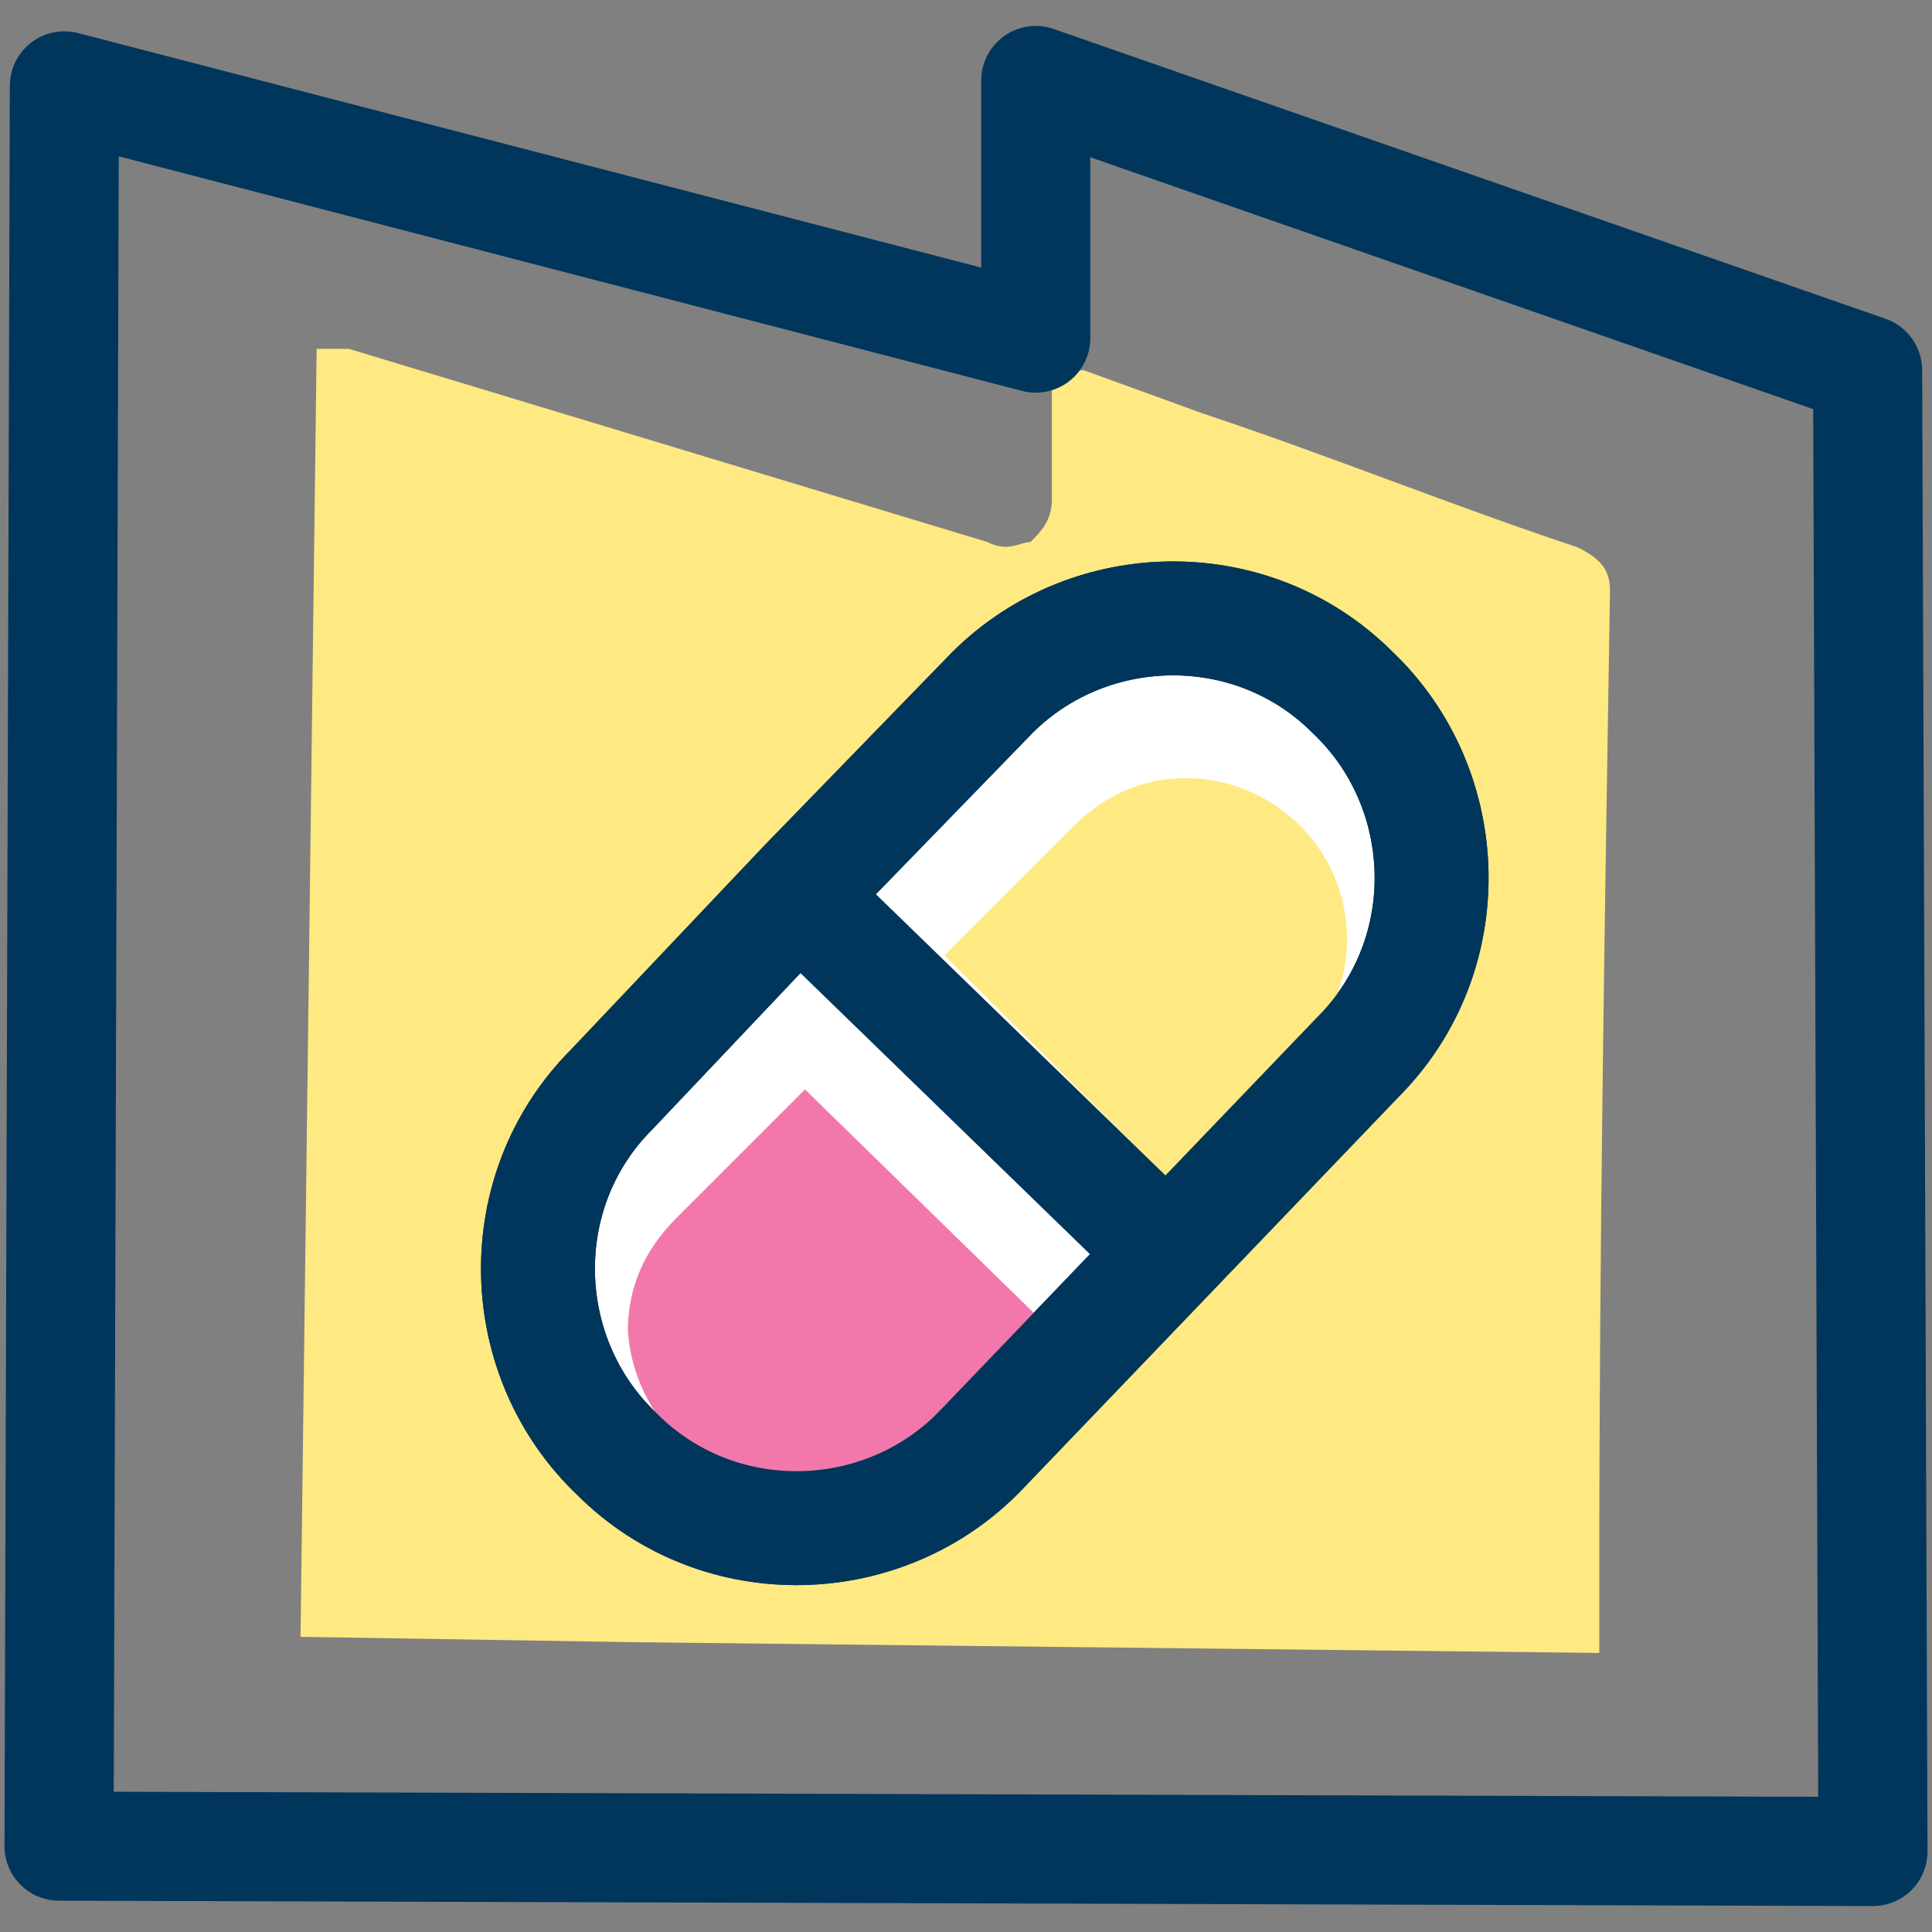
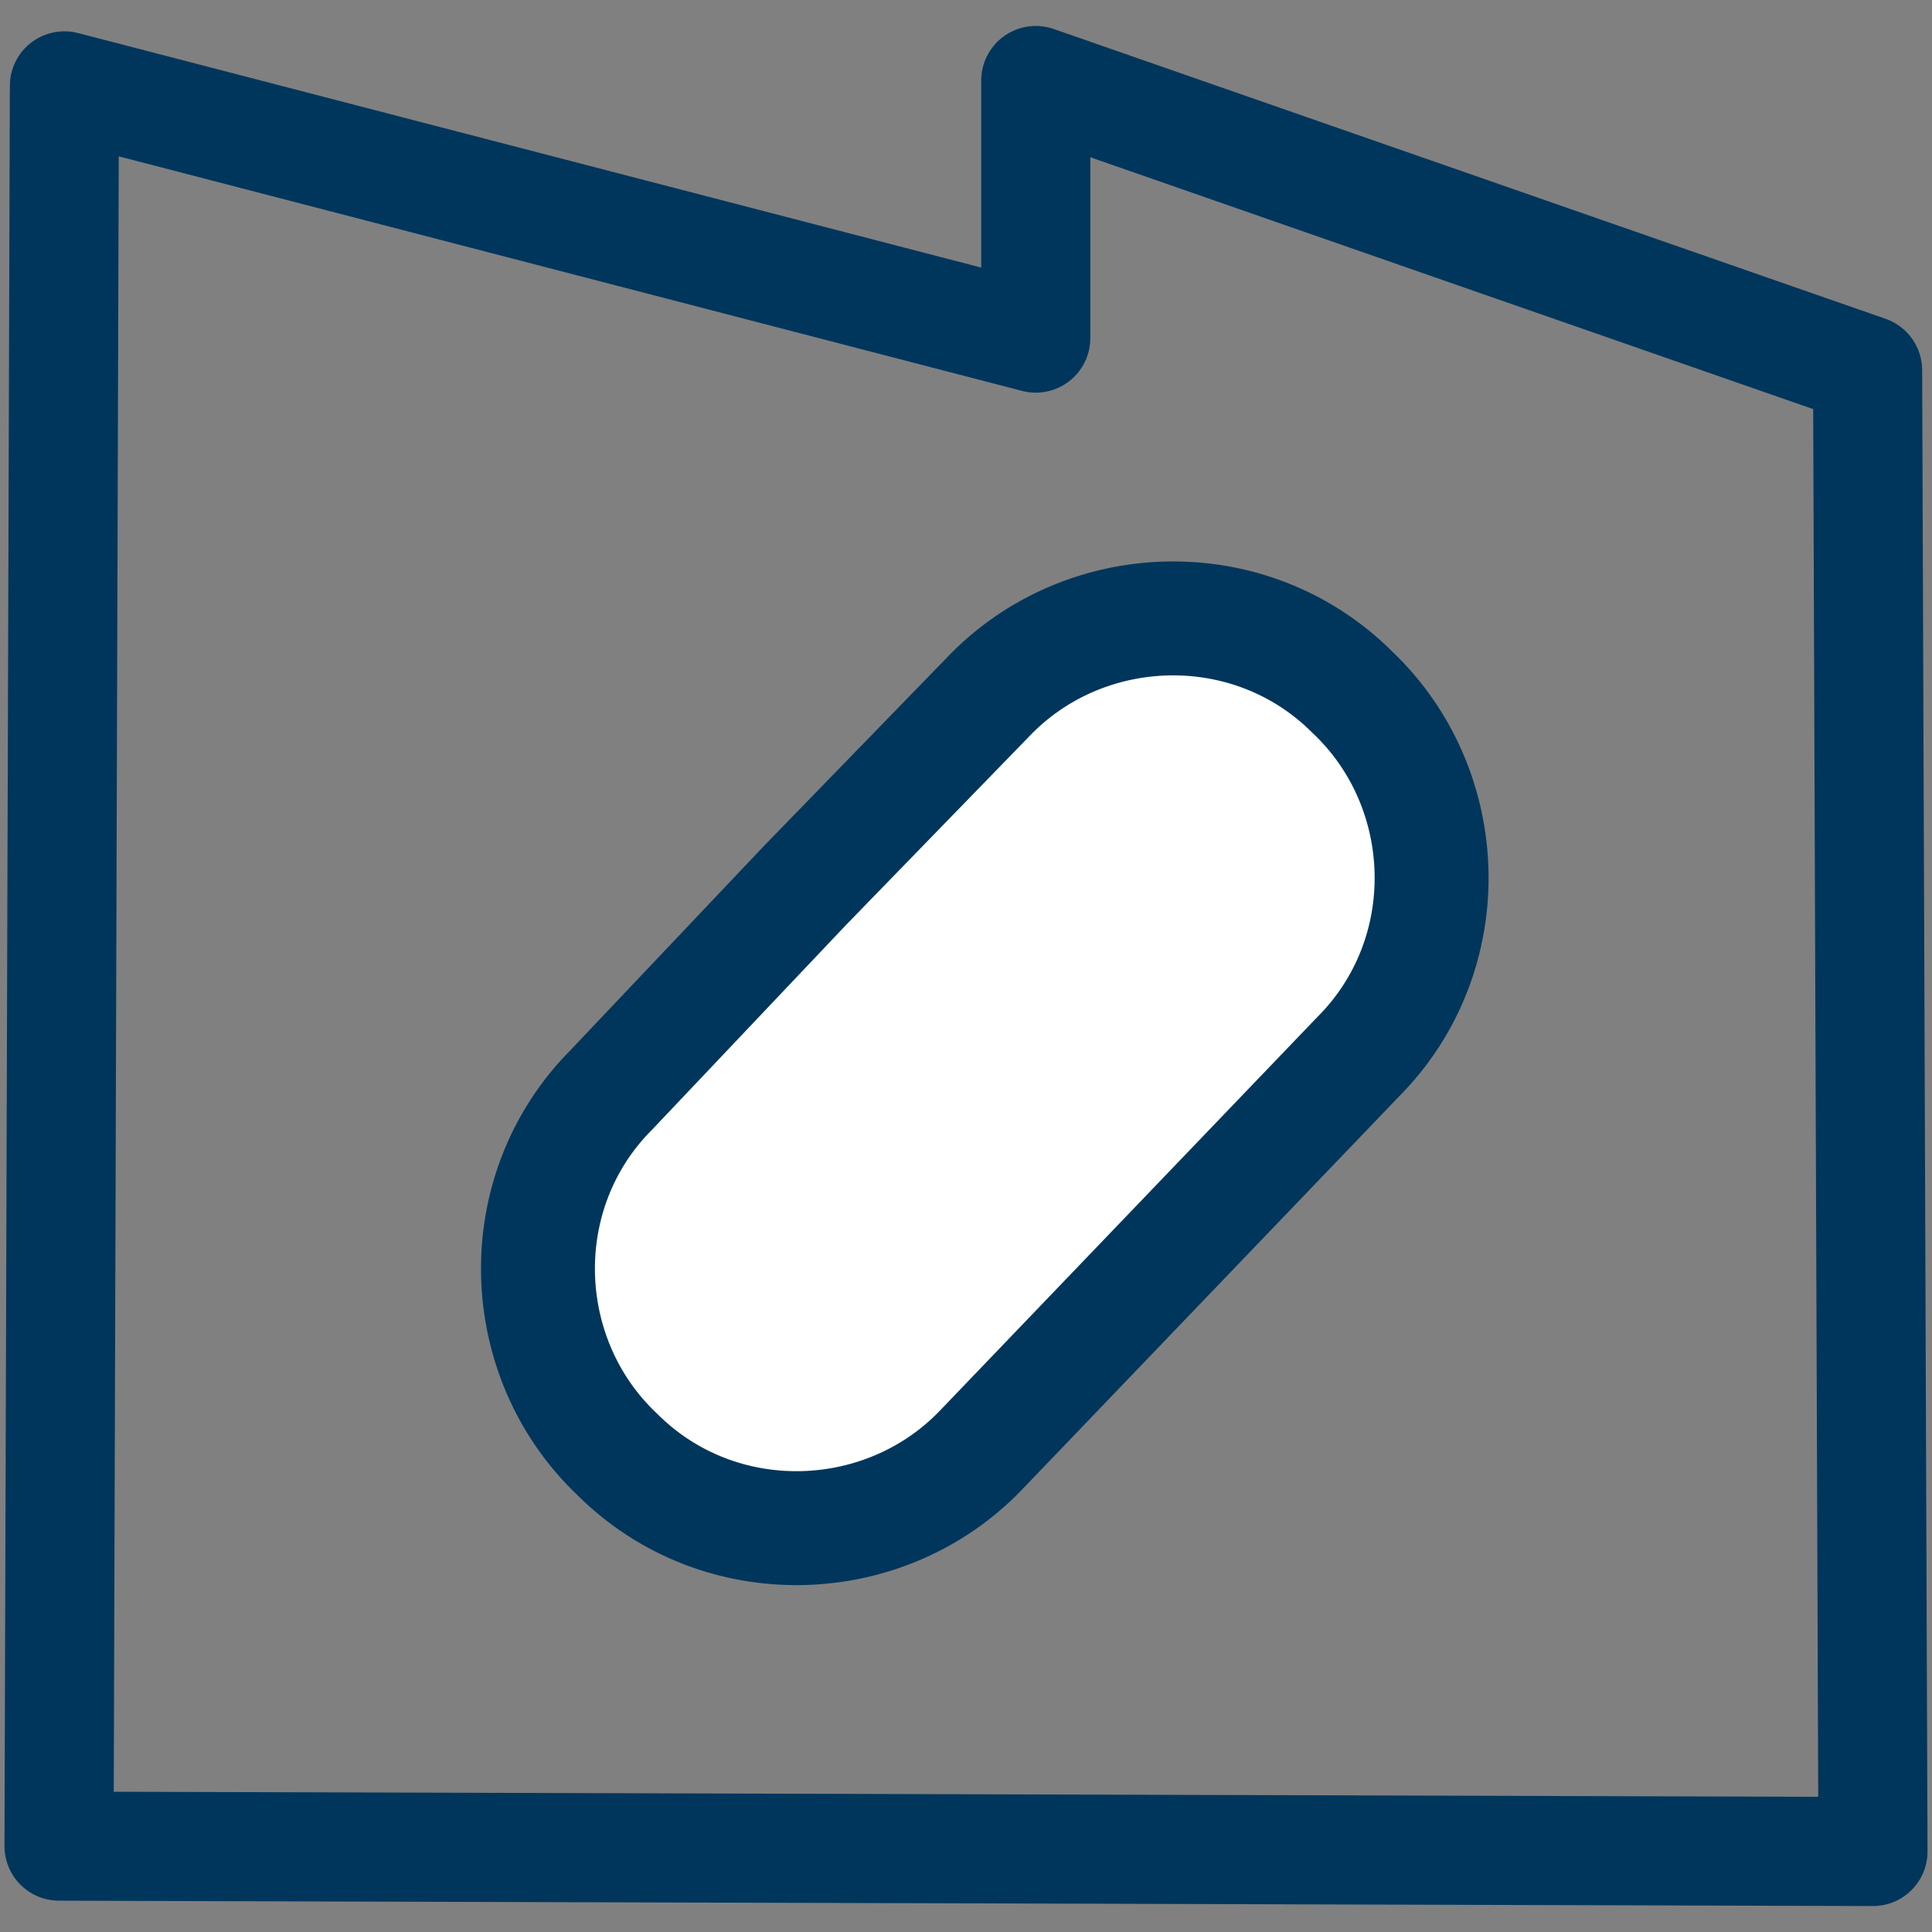
<svg xmlns="http://www.w3.org/2000/svg" width="36" height="36" viewBox="0 0 36 36" fill="none">
  <rect x="0" y="0" width="36" height="36" fill="#808080" stroke="none" />
-   <path d="M11.8 30.6L5.6 30.5L5.9 6.5H6.3H6.5L18.4 10.1C18.8 10.3 19 10.1 19.2 10.1C19.4 9.9 19.6 9.7 19.6 9.3V7.7V6.7L20 6.9H20.2L22.4 7.7C24.8 8.5 27 9.4 29.4 10.2C29.8 10.4 30 10.6 30 11C29.9 17.2 29.8 23.2 29.8 29.4V30.8L11.8 30.6Z" fill="#FFE982" />
  <path d="M34.9 34.5L34.8 6.9L19.3 1.5V6.3L1.2 1.6L1.1 34.4L34.9 34.5Z" stroke="#00365C" stroke-width="2.033" stroke-miterlimit="10" stroke-linecap="round" stroke-linejoin="round" />
  <path d="M11.5 27.099C9.6 25.299 9.5 22.199 11.4 20.299L15 16.499L18.4 12.999C20.2 11.099 23.3 10.999 25.2 12.899C27.1 14.699 27.2 17.799 25.3 19.699L18.3 26.999C16.5 28.899 13.4 28.999 11.5 27.099Z" fill="white" stroke="#00365C" stroke-width="2.123" stroke-miterlimit="10" />
-   <path d="M14.8 27.8C15.6 27.8 16.3 27.5 16.9 26.9L19.3 24.5L15 20.3L12.6 22.7C12 23.3 11.7 24 11.7 24.8C11.8 26.4 13.2 27.8 14.8 27.8Z" fill="#F278AB" />
-   <path d="M22.1 14.5C21.3 14.5 20.6 14.8 20 15.4L17.6 17.8L21.8 22L24.2 19.6C24.8 19 25.1 18.3 25.1 17.5C25.1 15.8 23.7 14.5 22.1 14.5Z" fill="#FFE982" />
-   <path d="M11.5 27.099C9.6 25.299 9.5 22.199 11.4 20.299L15 16.499L18.4 12.999C20.2 11.099 23.3 10.999 25.2 12.899C27.1 14.699 27.2 17.799 25.3 19.699L18.3 26.999C16.5 28.899 13.4 28.999 11.5 27.099Z" stroke="#00365C" stroke-width="2.123" stroke-miterlimit="10" />
-   <path d="M21.8 23.4L14.9 16.7" stroke="#00365C" stroke-width="2.033" stroke-miterlimit="10" />
</svg>